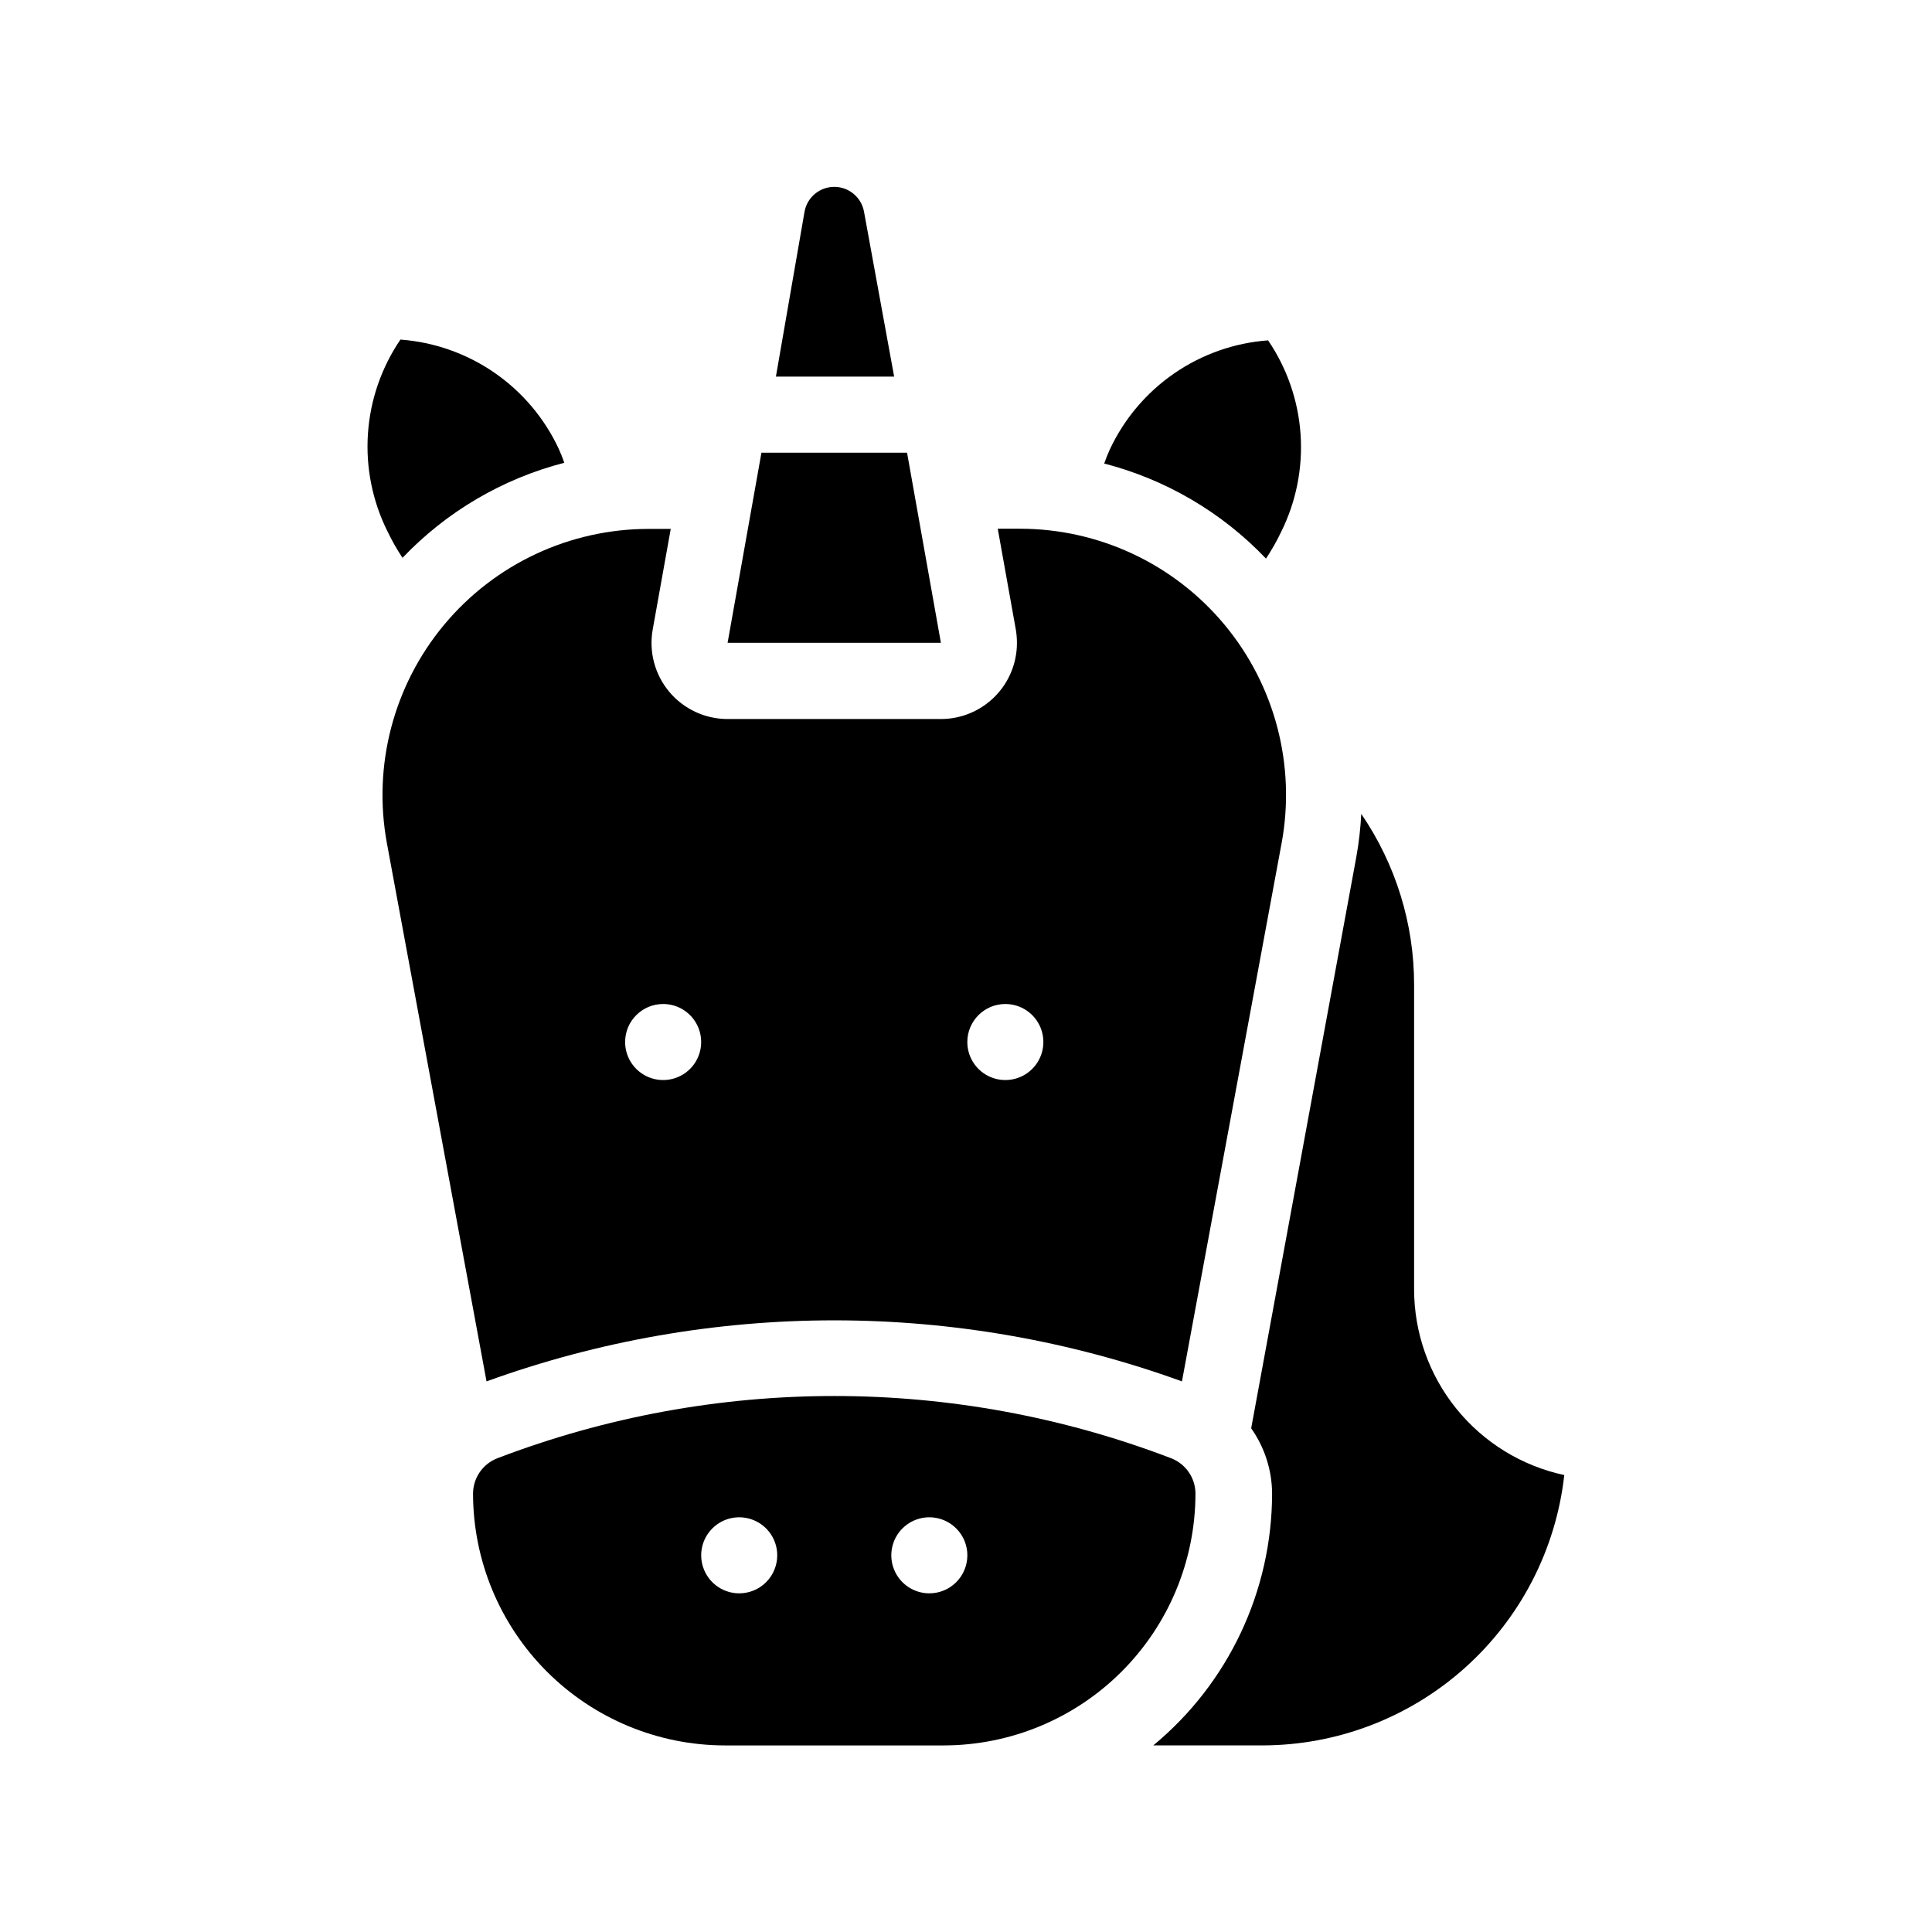
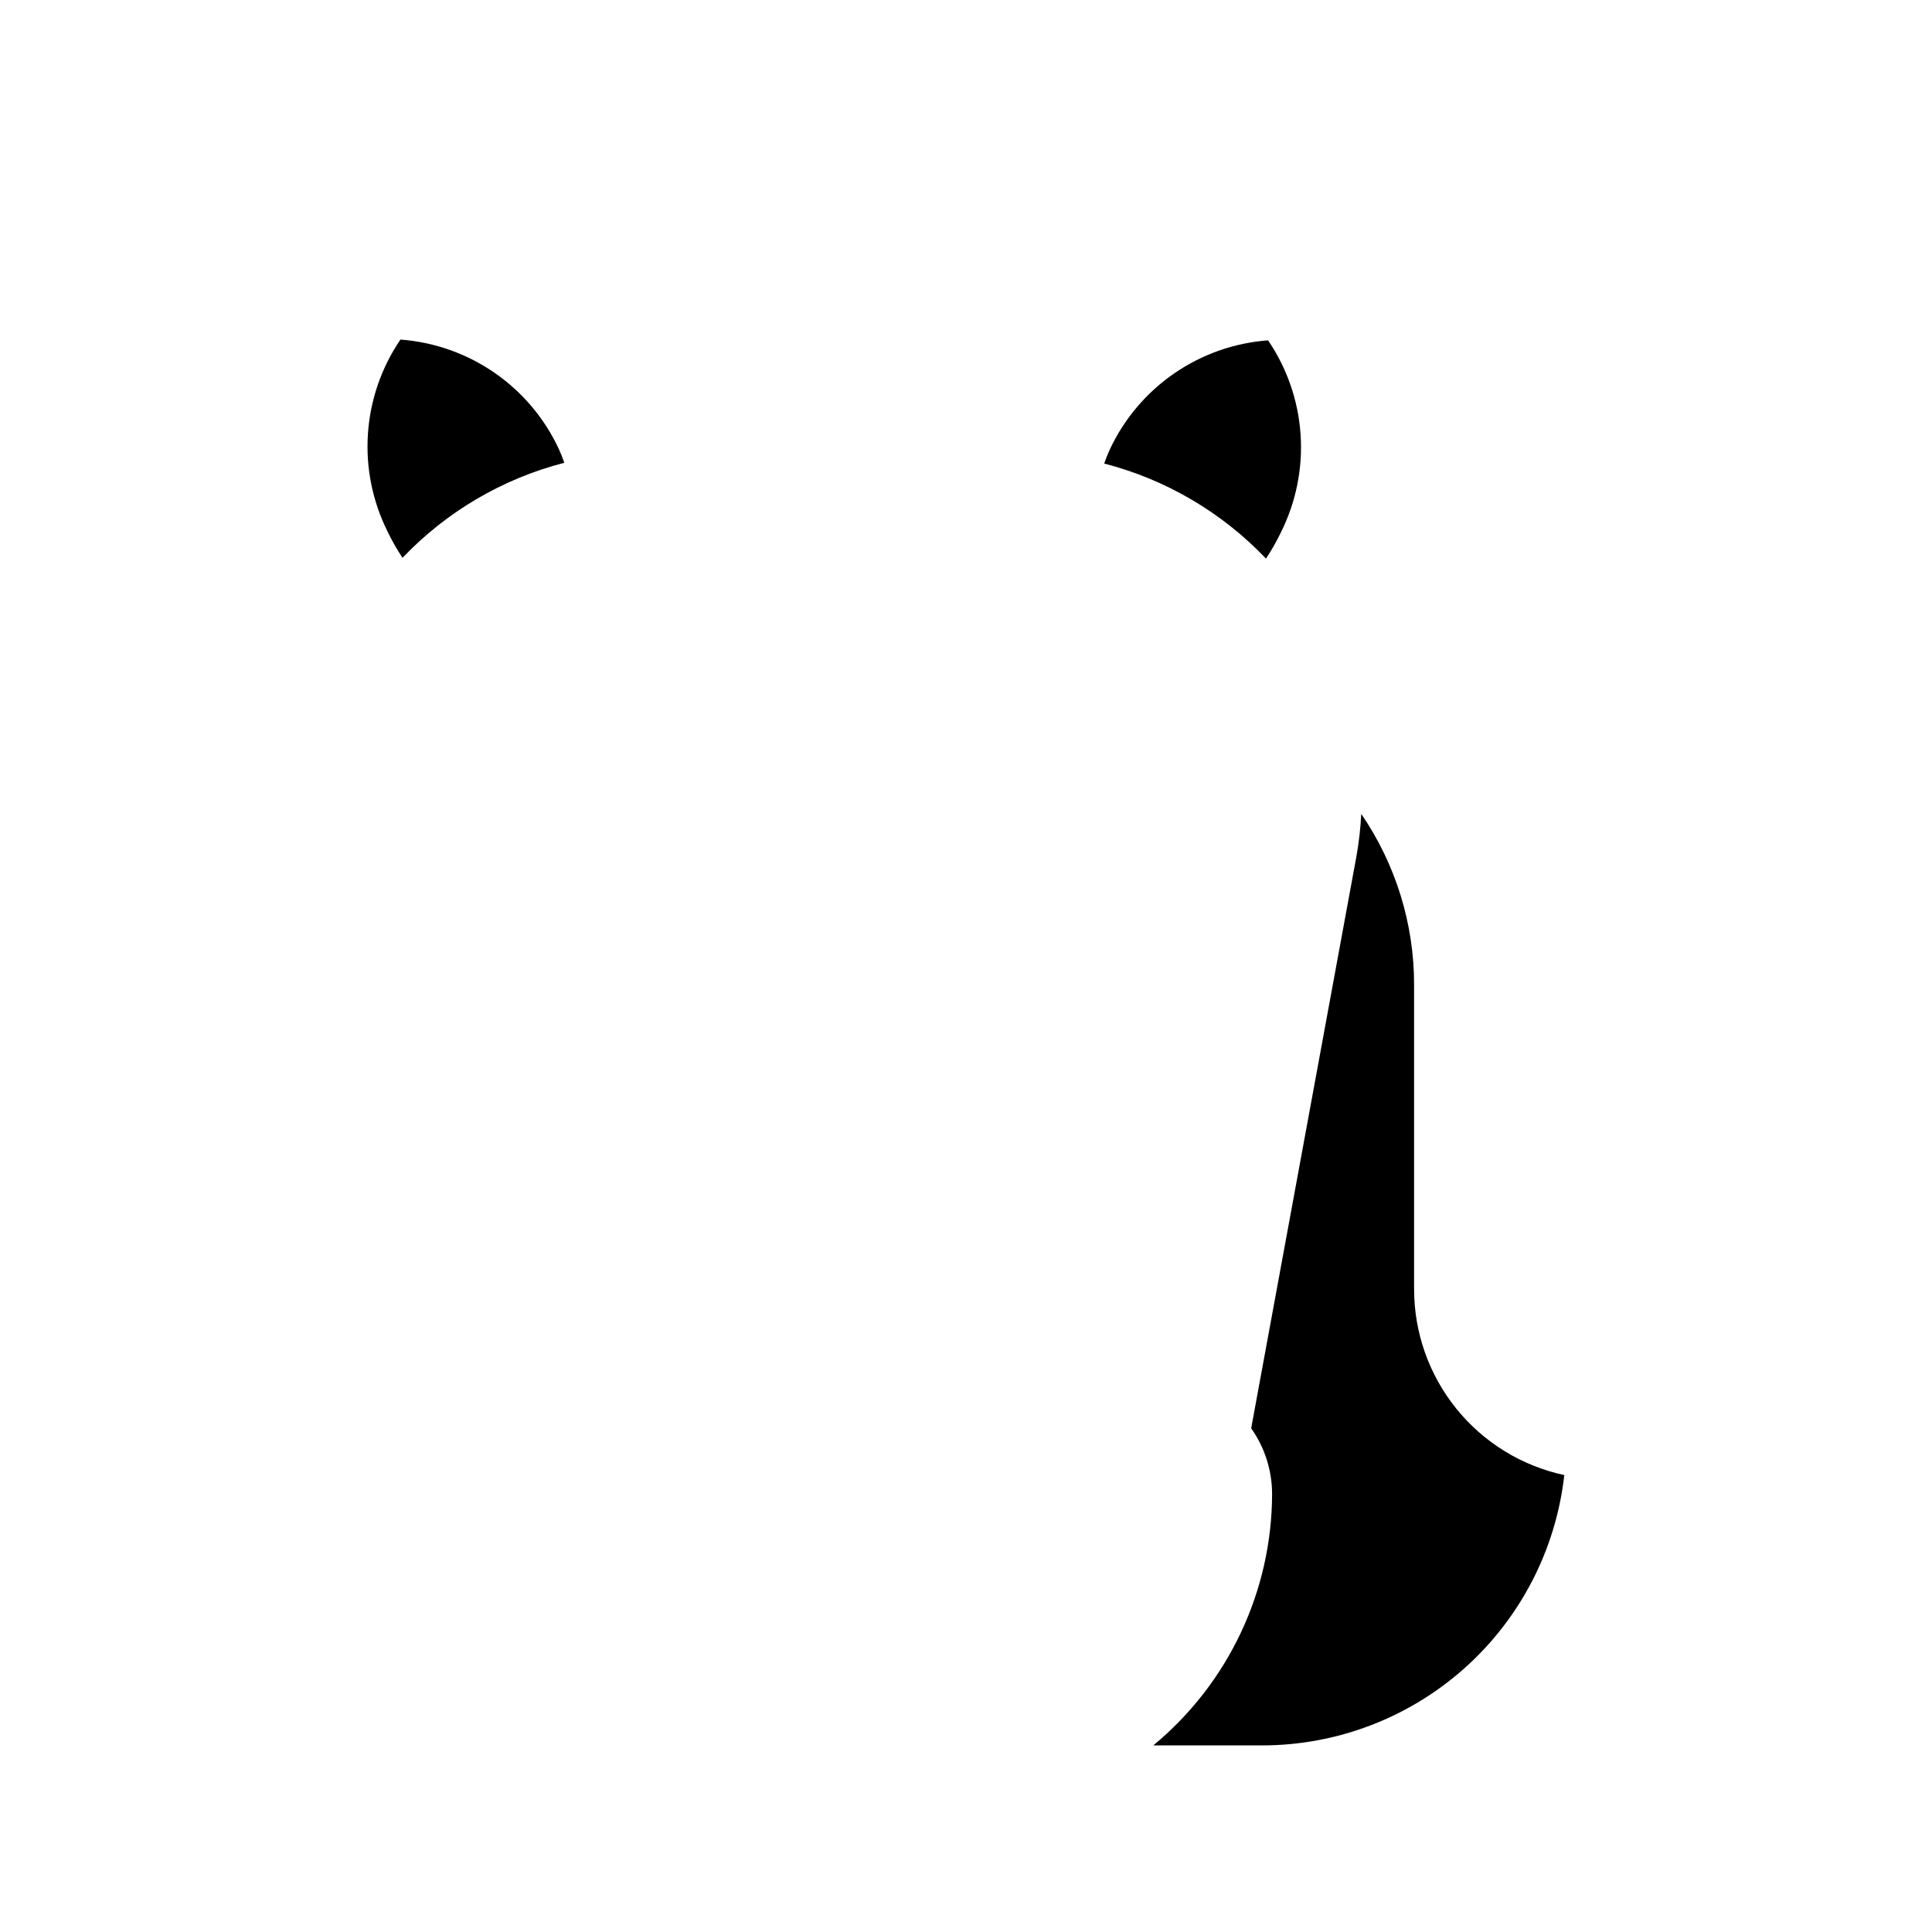
<svg xmlns="http://www.w3.org/2000/svg" fill="#000000" width="800px" height="800px" version="1.1" viewBox="144 144 512 512">
  <g>
    <path d="m483.48 285.03c3.996-8.012 5.789-16.945 5.188-25.879-0.605-8.938-3.578-17.551-8.613-24.953-8.922 0.656-17.508 3.68-24.871 8.75-7.367 5.074-13.25 12.02-17.047 20.117-0.57 1.234-1.074 2.496-1.512 3.777 16.367 4.227 31.219 12.953 42.875 25.191 1.488-2.238 2.82-4.578 3.981-7.004z" />
    <path d="m518.75 485.64v-80.609c0.023-16.18-4.863-31.988-14.004-45.34-0.191 3.836-0.629 7.656-1.312 11.434l-27.859 151.39c3.582 5.074 5.519 11.125 5.543 17.332-0.043 25.812-11.586 50.266-31.488 66.703h28.816c19.824 0 38.957-7.305 53.734-20.523 14.777-13.215 24.164-31.414 26.371-51.117-11.27-2.418-21.367-8.633-28.613-17.598-7.242-8.969-11.191-20.148-11.188-31.676z" />
    <path d="m250.67 291.83c11.656-12.242 26.512-20.969 42.875-25.191-0.438-1.285-0.941-2.547-1.512-3.777-3.793-8.102-9.676-15.043-17.043-20.117-7.367-5.074-15.953-8.094-24.875-8.754-5.035 7.406-8.008 16.02-8.609 24.953-0.602 8.934 1.188 17.871 5.184 25.883 1.16 2.426 2.492 4.766 3.981 7.004z" />
-     <path d="m457.23 510.08 26.398-142.58h0.004c3.816-20.609-1.73-41.848-15.137-57.961-13.402-16.113-33.281-25.426-54.238-25.422h-5.844l4.785 26.703c0.199 1.184 0.301 2.379 0.301 3.578 0 5.344-2.121 10.469-5.902 14.25-3.777 3.777-8.906 5.902-14.25 5.902h-56.527c-5.961 0-11.621-2.637-15.453-7.207-3.828-4.57-5.441-10.602-4.398-16.473l4.785-26.703h-5.84c-20.949-0.004-40.816 9.305-54.219 25.406-13.406 16.098-18.957 37.324-15.156 57.926l26.398 142.58c59.539-21.566 124.75-21.566 184.29 0zm-46.805-100.01c4.078 0 7.75 2.457 9.312 6.219 1.559 3.766 0.695 8.102-2.188 10.984-2.879 2.879-7.215 3.742-10.98 2.184-3.766-1.559-6.219-5.234-6.219-9.309 0-5.566 4.512-10.078 10.074-10.078zm-90.688 0h0.004c4.074 0 7.75 2.457 9.309 6.219 1.559 3.766 0.699 8.102-2.184 10.984-2.883 2.879-7.215 3.742-10.98 2.184-3.766-1.559-6.223-5.234-6.223-9.309 0-5.566 4.512-10.078 10.078-10.078z" />
-     <path d="m454.31 530.43c-57.453-21.965-120.99-21.965-178.45 0-3.914 1.488-6.5 5.238-6.5 9.422 0.027 17.684 7.062 34.633 19.566 47.137 12.504 12.504 29.457 19.543 47.141 19.566h58.039c17.68-0.023 34.633-7.062 47.137-19.566 12.504-12.504 19.539-29.453 19.566-47.137 0-4.184-2.586-7.934-6.5-9.422zm-114.41 35.82c-4.074 0-7.75-2.453-9.309-6.219-1.562-3.766-0.699-8.098 2.184-10.98 2.883-2.883 7.215-3.742 10.98-2.184s6.219 5.234 6.219 9.309c0 2.672-1.059 5.234-2.949 7.125-1.891 1.891-4.453 2.949-7.125 2.949zm50.383 0h-0.004c-4.074 0-7.746-2.453-9.309-6.219-1.559-3.766-0.695-8.098 2.184-10.98 2.883-2.883 7.219-3.742 10.984-2.184 3.762 1.559 6.219 5.234 6.219 9.309 0 2.672-1.062 5.234-2.953 7.125-1.887 1.891-4.449 2.949-7.125 2.949z" />
-     <path d="m372.95 199.98c-0.742-3.754-4.035-6.461-7.859-6.461-3.828 0-7.121 2.707-7.859 6.461l-7.609 43.832h31.336z" />
-     <path d="m384.38 263.97h-38.59l-8.969 50.383h56.527z" />
  </g>
</svg>